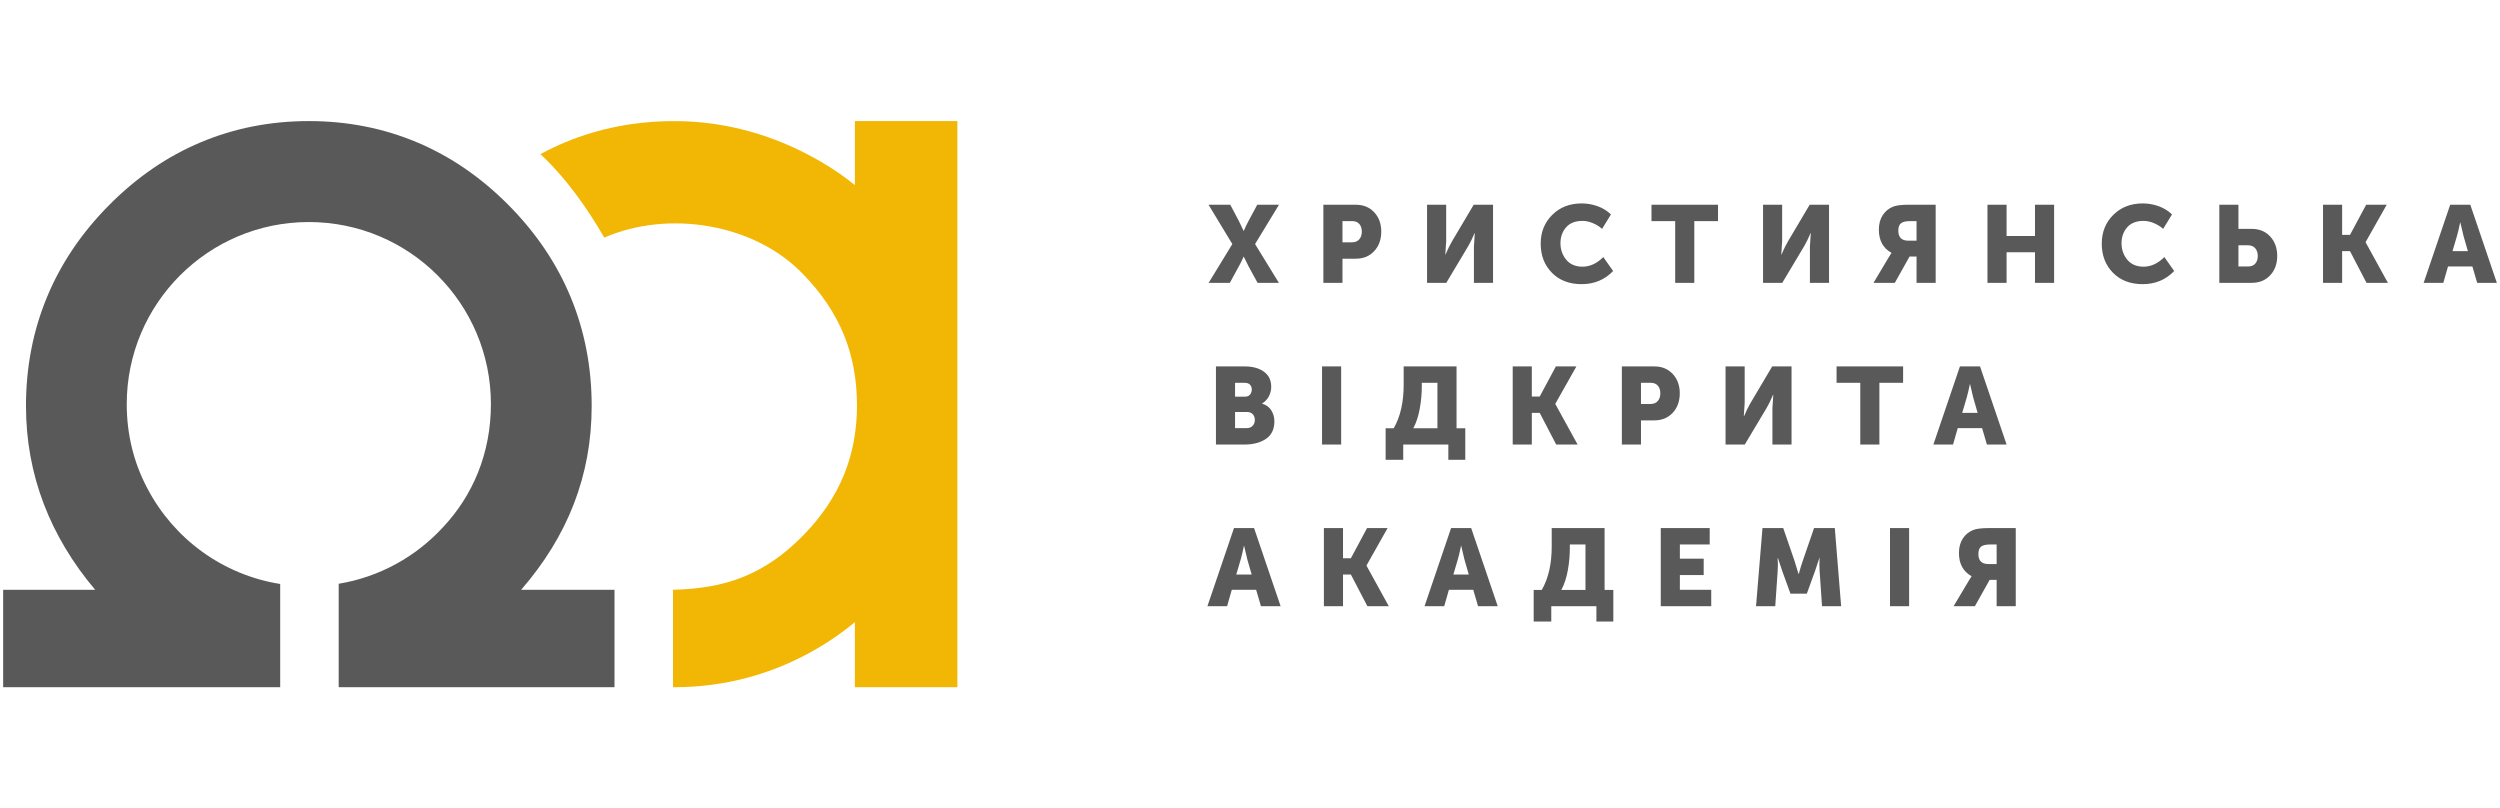
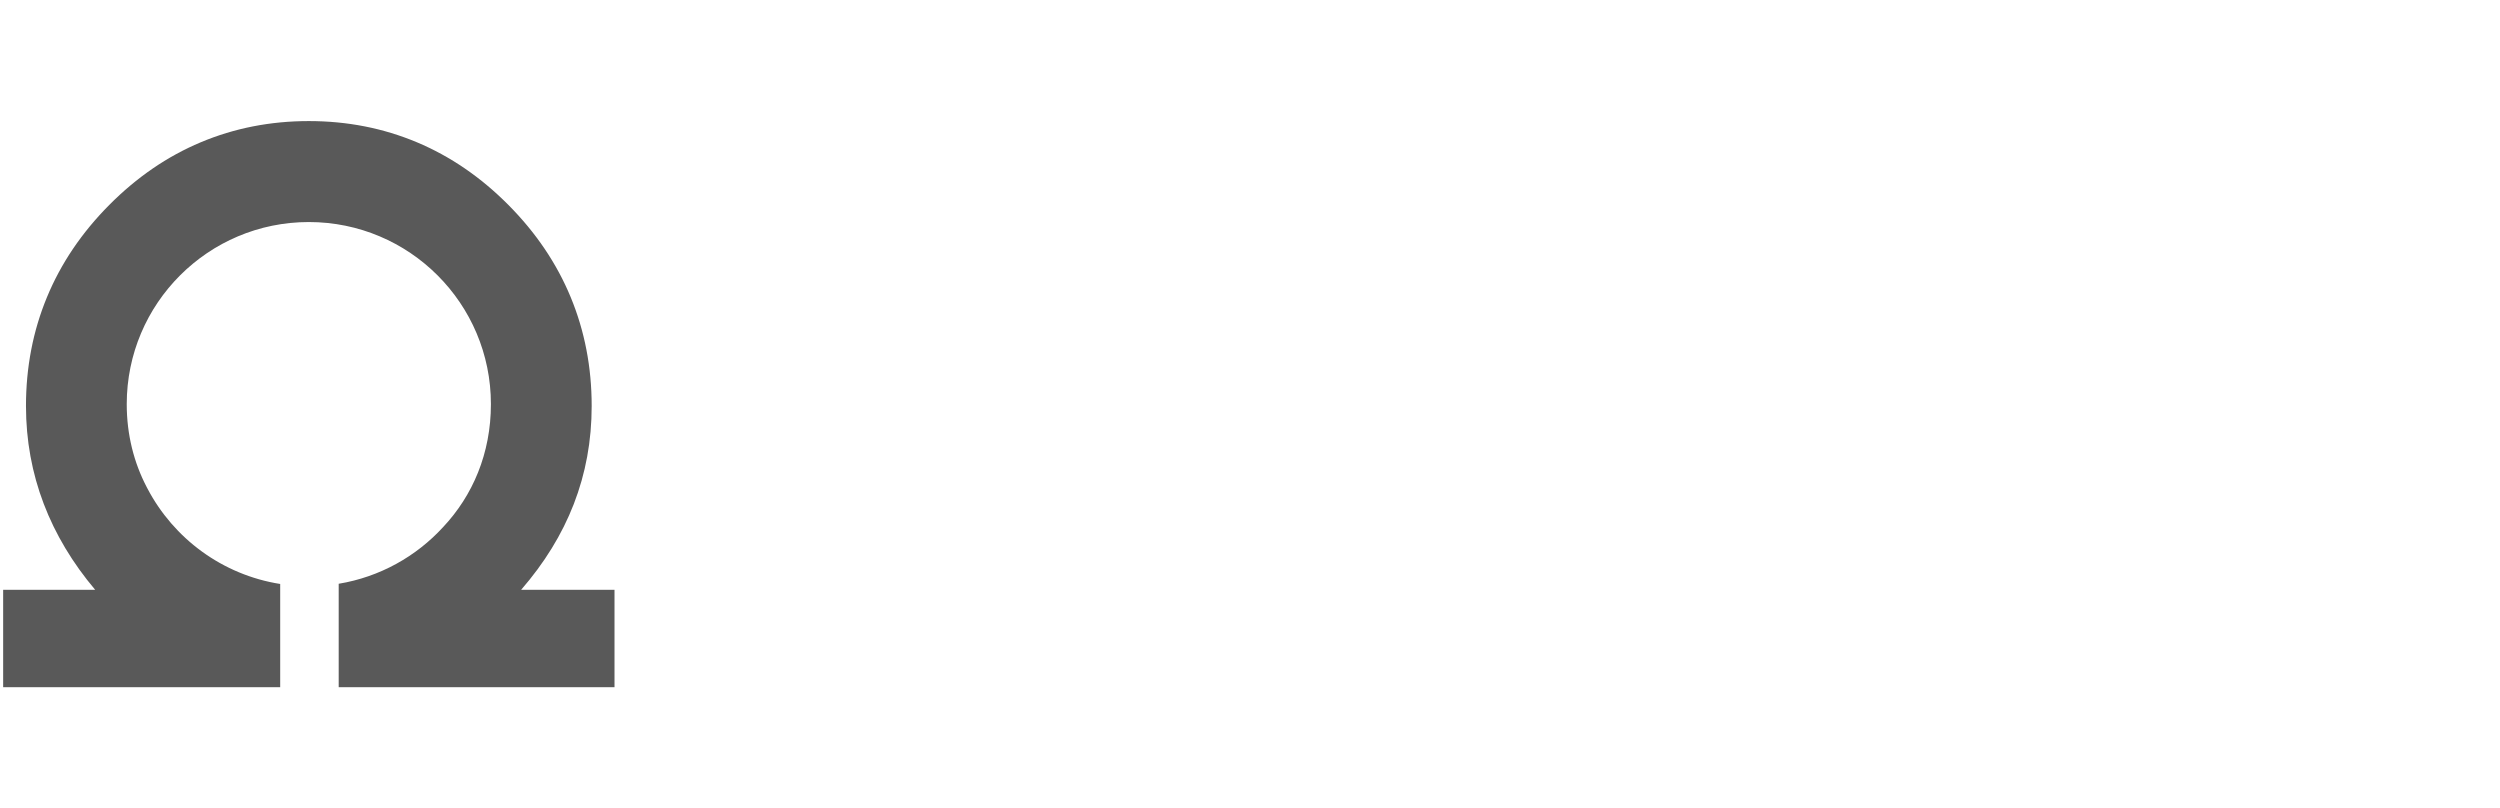
<svg xmlns="http://www.w3.org/2000/svg" xml:space="preserve" width="141.004mm" height="45.588mm" version="1.1" style="shape-rendering:geometricPrecision; text-rendering:geometricPrecision; image-rendering:optimizeQuality; fill-rule:evenodd; clip-rule:evenodd" viewBox="0 0 14088.85 4555.03">
  <defs>
    <style type="text/css">
   
    .fil0 {fill:none}
    .fil1 {fill:#595959;fill-rule:nonzero}
    .fil2 {fill:#F2B705;fill-rule:nonzero}
   
  </style>
  </defs>
  <g id="Слой_x0020_1">
    <rect class="fil0" x="0" y="0" width="14088.85" height="4555.03" />
    <g id="_2631790140976">
-       <path class="fil1" d="M6811.29 1593.98l133.6 -218.57 -134.22 -221.66 122.52 0 48.02 90.52 27.1 56.63 1.23 0c7.79,-18.88 16.84,-37.77 27.09,-56.63l48.65 -90.52 122.52 0 -134.84 221.66 134.23 218.57 -120.07 0 -50.49 -92.35 -27.09 -54.8 -1.23 0c-7.79,18.07 -16.84,36.34 -27.1,54.8l-50.48 92.35 -119.44 0zm646.56 0l0 -440.23 182.86 0c42.68,0 77.27,14.17 103.74,42.49 26.47,28.33 39.72,64.65 39.72,108.98 0,44.74 -13.25,81.37 -39.72,109.9 -26.48,28.53 -61.06,42.79 -103.74,42.79l-75.12 0 0 136.07 -107.74 0zm107.74 -228.43l52.95 0c18.07,0 31.9,-5.54 41.56,-16.62 9.65,-11.08 14.48,-25.65 14.48,-43.71 0,-18.06 -4.72,-32.43 -14.17,-43.1 -9.44,-10.67 -22.77,-16.02 -40.02,-16.02l-54.79 0 0 119.45 0 0zm476.63 228.43l0 -440.23 107.73 0 0 205.64 -4.93 75.12 1.24 0c13.13,-30.78 25.45,-55.82 36.94,-75.12l121.91 -205.64 108.98 0 0 440.23 -107.75 0 0 -205.03 4.93 -75.11 -1.23 0c-13.14,30.77 -25.46,55.82 -36.95,75.11l-122.51 205.03 -108.36 0zm640.38 -221.04c0,-64.85 21.65,-118.82 64.96,-161.93 43.3,-43.09 98.61,-64.66 165.92,-64.66 30.78,0 60.75,5.25 89.9,15.72 29.14,10.46 54.19,25.95 75.11,46.48l-49.86 81.27c-14.78,-13.14 -32.13,-23.92 -52.04,-32.33 -19.9,-8.41 -39.31,-12.62 -58.18,-12.62 -41.05,0 -72.03,12.21 -92.96,36.64 -20.93,24.43 -31.41,54.08 -31.41,88.96 0,35.71 10.78,66.72 32.33,92.98 21.54,26.26 52.24,39.4 92.04,39.4 41.88,0 80.86,-18.07 116.98,-54.18l55.41 78.81c-47.62,49.26 -106.72,73.88 -177.32,73.88 -69.78,0 -125.71,-21.44 -167.78,-64.34 -42.08,-42.89 -63.1,-97.6 -63.1,-164.09l0 0zm757.99 221.04l0 -347.87 -133.59 0 0 -92.35 374.95 0 0 92.35 -133.61 0 0 347.87 -107.75 0zm495.1 0l0 -440.23 107.74 0 0 205.64 -4.93 75.12 1.24 0c13.13,-30.78 25.45,-55.82 36.93,-75.12l121.91 -205.64 108.99 0 0 440.23 -107.75 0 0 -205.03 4.93 -75.11 -1.24 0c-13.14,30.77 -25.45,55.82 -36.94,75.11l-122.52 205.03 -108.36 0 0 0zm622.53 0l84.36 -141.61 16.62 -26.48 0 -1.23c-47.2,-26.27 -70.8,-69.77 -70.8,-130.53 0,-32.41 7.39,-59.82 22.17,-82.19 14.77,-22.37 34.47,-38.27 59.1,-47.71 18.07,-6.98 46.58,-10.47 85.58,-10.47l153.31 0 0 440.23 -107.75 0 0 -148.39 -39.41 0 -83.11 148.39 -120.07 0 0 0zm195.8 -237.65l46.79 0 0 -110.22 -36.32 0c-24.23,0 -41.47,4.12 -51.72,12.31 -9.85,8.21 -14.78,21.96 -14.78,41.27 0,37.76 18.67,56.64 56.02,56.64zm446.45 237.65l0 -440.23 107.74 0 0 176.09 160.08 0 0 -176.09 107.75 0 0 440.23 -107.75 0 0 -172.4 -160.08 0 0 172.4 -107.74 0zm644.08 -221.04c0,-64.85 21.65,-118.82 64.96,-161.93 43.3,-43.09 98.61,-64.66 165.92,-64.66 30.78,0 60.75,5.25 89.9,15.72 29.15,10.46 54.19,25.95 75.12,46.48l-49.87 81.27c-14.78,-13.14 -32.13,-23.92 -52.04,-32.33 -19.9,-8.41 -39.3,-12.62 -58.18,-12.62 -41.05,0 -72.03,12.21 -92.96,36.64 -20.93,24.43 -31.4,54.08 -31.4,88.96 0,35.71 10.77,66.72 32.32,92.98 21.54,26.26 52.24,39.4 92.04,39.4 41.87,0 80.86,-18.07 116.98,-54.18l55.41 78.81c-47.62,49.26 -106.73,73.88 -177.32,73.88 -69.78,0 -125.71,-21.44 -167.78,-64.34 -42.07,-42.89 -63.1,-97.6 -63.1,-164.09l0 0zm662.55 221.04l0 -440.23 107.75 0 0 136.08 75.12 0c42.68,0 77.27,14.26 103.74,42.78 26.47,28.53 39.72,65.17 39.72,109.91 0,44.32 -13.25,80.64 -39.72,108.96 -26.48,28.33 -61.06,42.5 -103.74,42.5l-182.87 0zm107.75 -92.35l54.8 0c17.24,0 30.56,-5.33 40.01,-16.01 9.45,-10.67 14.17,-25.04 14.17,-43.09 0,-18.08 -4.83,-32.64 -14.48,-43.72 -9.64,-11.08 -23.49,-16.63 -41.56,-16.63l-52.95 0 0 119.45zm476.63 92.35l0 -440.23 107.73 0 0 169.93 44.33 0 91.13 -169.93 115.75 0 -118.83 210.57 0 1.23 125.62 228.43 -120.69 0 -92.97 -178.55 -44.33 0 0 178.55 -107.73 0zm567.11 0l149.63 -440.23 113.28 0 149.63 440.23 -110.83 0 -27.09 -92.35 -137.31 0 -26.47 92.35 -110.84 0zm162.56 -178.55l86.81 0 -24.63 -85.59 -17.85 -75.72 -1.23 0c-6.57,32.02 -12.53,57.24 -17.87,75.72l-25.24 85.59zm-6968.61 1089.73l0 -440.23 161.92 0c45.15,0 81.37,9.96 108.67,29.87 27.3,19.91 40.95,48.33 40.95,85.28 0,18.87 -4.52,36.84 -13.54,53.88 -9.04,17.03 -21.56,30.27 -37.57,39.71l0 1.23c23.4,6.98 40.75,19.8 52.03,38.49 11.29,18.67 16.94,38.89 16.94,60.64 0,44.73 -15.81,77.79 -47.41,99.13 -31.6,21.34 -71.63,32.01 -120.06,32.01l-161.92 0 0 0zm107.74 -269.67l55.41 0c12.72,0 22.36,-3.9 28.94,-11.71 6.56,-7.79 9.85,-17.44 9.85,-28.93 0,-11.09 -3.4,-20.11 -10.16,-27.1 -6.78,-6.97 -16.93,-10.46 -30.47,-10.46l-53.57 0 0 78.2zm0 177.31l64.65 0c14.78,0 26.27,-4.42 34.48,-13.24 8.2,-8.82 12.32,-19.8 12.32,-32.94 0,-13.13 -3.92,-23.9 -11.71,-32.32 -7.79,-8.41 -19.29,-12.62 -34.48,-12.62l-65.26 0 0 91.13zm1004.34 0.61l136.06 0 0 -256.12 -88.04 0 0 20.31c0,40.64 -3.8,82.3 -11.39,124.98 -7.59,42.69 -19.8,79.63 -36.63,110.83zm-155.77 0l45.56 0c37.35,-64.85 56.03,-146.33 56.03,-244.43l0 -104.05 297.99 0 0 348.48 49.25 0 0 177.94 -95.44 0 0 -86.2 -254.27 0 0 86.2 -99.13 0 0 -177.94zm716.13 91.74l0 -440.23 107.73 0 0 169.94 44.33 0 91.13 -169.94 115.75 0 -118.83 210.57 0 1.23 125.61 228.43 -120.68 0 -92.97 -178.55 -44.33 0 0 178.55 -107.73 0zm615.15 0l0 -440.23 182.86 0c42.69,0 77.27,14.17 103.74,42.49 26.48,28.33 39.72,64.66 39.72,108.98 0,44.74 -13.24,81.37 -39.72,109.9 -26.48,28.53 -61.05,42.78 -103.74,42.78l-75.12 0 0 136.08 -107.74 0zm107.74 -228.43l52.95 0c18.07,0 31.91,-5.54 41.56,-16.62 9.65,-11.07 14.48,-25.65 14.48,-43.71 0,-18.05 -4.73,-32.42 -14.17,-43.09 -9.44,-10.67 -22.78,-16.01 -40.02,-16.01l-54.79 0 0 119.43zm476.63 228.43l0 -440.23 107.74 0 0 205.64 -4.93 75.12 1.23 0c13.14,-30.78 25.46,-55.81 36.95,-75.12l121.9 -205.64 108.99 0 0 440.23 -107.76 0 0 -205.03 4.93 -75.11 -1.23 0c-13.13,30.78 -25.45,55.82 -36.94,75.11l-122.52 205.03 -108.36 0zm759.22 0l0 -347.86 -133.61 0 0 -92.36 374.96 0 0 92.36 -133.6 0 0 347.86 -107.75 0zm411.96 0l149.62 -440.23 113.29 0 149.63 440.23 -110.83 0 -27.09 -92.35 -137.31 0 -26.47 92.35 -110.84 0zm162.56 -178.55l86.81 0 -24.63 -85.58 -17.85 -75.73 -1.24 0c-6.57,32.01 -12.53,57.26 -17.86,75.73l-25.24 85.58zm-3607.79 178.55l0 -440.23 107.74 0 0 440.23 -107.74 0zm-645.95 911.18l149.63 -440.23 113.28 0 149.63 440.23 -110.83 0 -27.09 -92.35 -137.31 0 -26.47 92.35 -110.84 0zm162.55 -178.55l86.82 0 -24.63 -85.58 -17.86 -75.74 -1.23 0c-6.56,32.02 -12.53,57.26 -17.86,75.74l-25.25 85.58zm493.86 178.55l0 -440.23 107.74 0 0 169.93 44.33 0 91.13 -169.93 115.75 0 -118.83 210.57 0 1.24 125.61 228.42 -120.68 0 -92.97 -178.55 -44.33 0 0 178.55 -107.74 0zm567.11 0l149.62 -440.23 113.3 0 149.62 440.23 -110.83 0 -27.09 -92.35 -137.31 0 -26.47 92.35 -110.84 0zm162.56 -178.55l86.81 0 -24.63 -85.58 -17.85 -75.74 -1.23 0c-6.58,32.02 -12.53,57.26 -17.86,75.74l-25.25 85.58zm608.38 86.81l136.06 0 0 -256.13 -88.04 0 0 20.32c0,40.64 -3.8,82.3 -11.39,124.99 -7.59,42.68 -19.8,79.62 -36.63,110.82zm-155.78 0l45.56 0c37.35,-64.85 56.03,-146.32 56.03,-244.43l0 -104.05 298 0 0 348.48 49.26 0 0 177.94 -95.44 0 0 -86.2 -254.28 0 0 86.2 -99.14 0 0 -177.94zm716.14 91.74l0 -440.23 275.83 0 0 92.35 -168.1 0 0 80.03 134.23 0 0 92.36 -134.23 0 0 83.12 176.71 0 0 92.35 -284.45 0zm536.95 0l36.32 -440.23 116.99 0 64.02 185.94 22.17 72.66 1.24 0c8.21,-29.56 15.6,-53.77 22.16,-72.66l64.03 -185.94 116.98 0 35.71 440.23 -107.74 0 -13.55 -198.25c-0.82,-9.86 -1.23,-20.94 -1.23,-33.25 0,-12.32 0.21,-22.17 0.61,-29.56l0.62 -11.08 -1.23 0c-9.85,30.78 -18.07,55.41 -24.62,73.89l-46.18 127.44 -92.36 0 -46.17 -127.44 -24.62 -73.89 -1.24 0c1.64,27.09 1.64,51.72 0,73.89l-13.55 198.25 -108.36 0zm1113.32 0l84.35 -141.61 16.63 -26.48 0 -1.23c-47.2,-26.27 -70.8,-69.77 -70.8,-130.53 0,-32.42 7.38,-59.82 22.16,-82.18 14.78,-22.38 34.48,-38.28 59.11,-47.72 18.06,-6.98 46.58,-10.47 85.57,-10.47l153.31 0 0 440.23 -107.75 0 0 -148.39 -39.41 0 -83.11 148.39 -120.06 0zm195.79 -237.66l46.79 0 0 -110.21 -36.32 0c-24.22,0 -41.46,4.11 -51.72,12.32 -9.85,8.2 -14.78,21.96 -14.78,41.25 0,37.77 18.67,56.64 56.02,56.64zm-554.19 237.66l0 -440.23 107.74 0 0 440.23 -107.74 0z" />
-       <path class="fil2" d="M5395.41 941.67l0 2930.98 -577.69 0 0 -366.53c-63.44,53.01 -132.34,101.42 -206.7,145.23 -247.18,145.69 -522.42,221.39 -809.62,221.39l-8.65 -0.01 0 -549.28c297.21,-6.07 518.97,-86.14 736.18,-308.78 101.45,-103.97 177.07,-216.53 226.81,-337.61 49.23,-119.77 73.85,-251.03 73.85,-393.72 0,-142.55 -24.88,-277.94 -74.58,-398.33 -50.17,-121.49 -126.53,-234.78 -229.05,-339.84 -277,-288.95 -764.5,-362.04 -1120.5,-205.93 -96.91,-168.14 -218.64,-339.54 -360.06,-470.59 46.46,-25.16 94.01,-47.82 142.65,-67.93 190.52,-78.82 394.98,-118.22 613.35,-118.22 142.71,0 283.76,19.34 423.04,58 137.53,38.17 271.11,94.92 400.67,170.21 69.38,40.34 133.6,84.45 192.61,132.35l0 -360.75 577.69 0 0 259.37 0 0z" />
      <path class="fil1" d="M405.57 3872.56l1173.48 0 0 -581.6c-325.55,-51.44 -600.15,-255.95 -747.86,-537.49l-4.38 -8.28 -0.49 -0.96c-71.26,-136.67 -112.08,-293.88 -112.08,-466.78 0,-566.72 459.43,-1026.16 1026.17,-1026.16 566.72,0 1026.16,459.43 1026.16,1026.16 0,278.33 -103.22,516.35 -269.46,693.08 -151.71,165.52 -357.01,281.06 -588.4,319.27l0 582.76 1554.37 0 0 -548.61 -526.32 0c261.47,-301.21 397.65,-642.63 397.65,-1035.72 0,-218.36 -39.42,-422.83 -118.22,-613.34 -78.61,-190 -195.58,-363.26 -350.91,-519.7 -155.08,-156.2 -326.85,-273.92 -515.22,-353.11 -189.85,-79.81 -393.11,-119.73 -609.67,-119.73 -216.57,0 -419.81,39.92 -609.65,119.73 -188.4,79.18 -360.15,196.93 -515.24,353.11 -155.31,156.44 -272.31,329.7 -350.89,519.7 -78.82,190.52 -118.23,394.98 -118.23,613.34 0,387.89 136.49,735.34 390.05,1035.72l-518.7 0 0 548.61 387.83 0 0 0z" />
    </g>
  </g>
</svg>